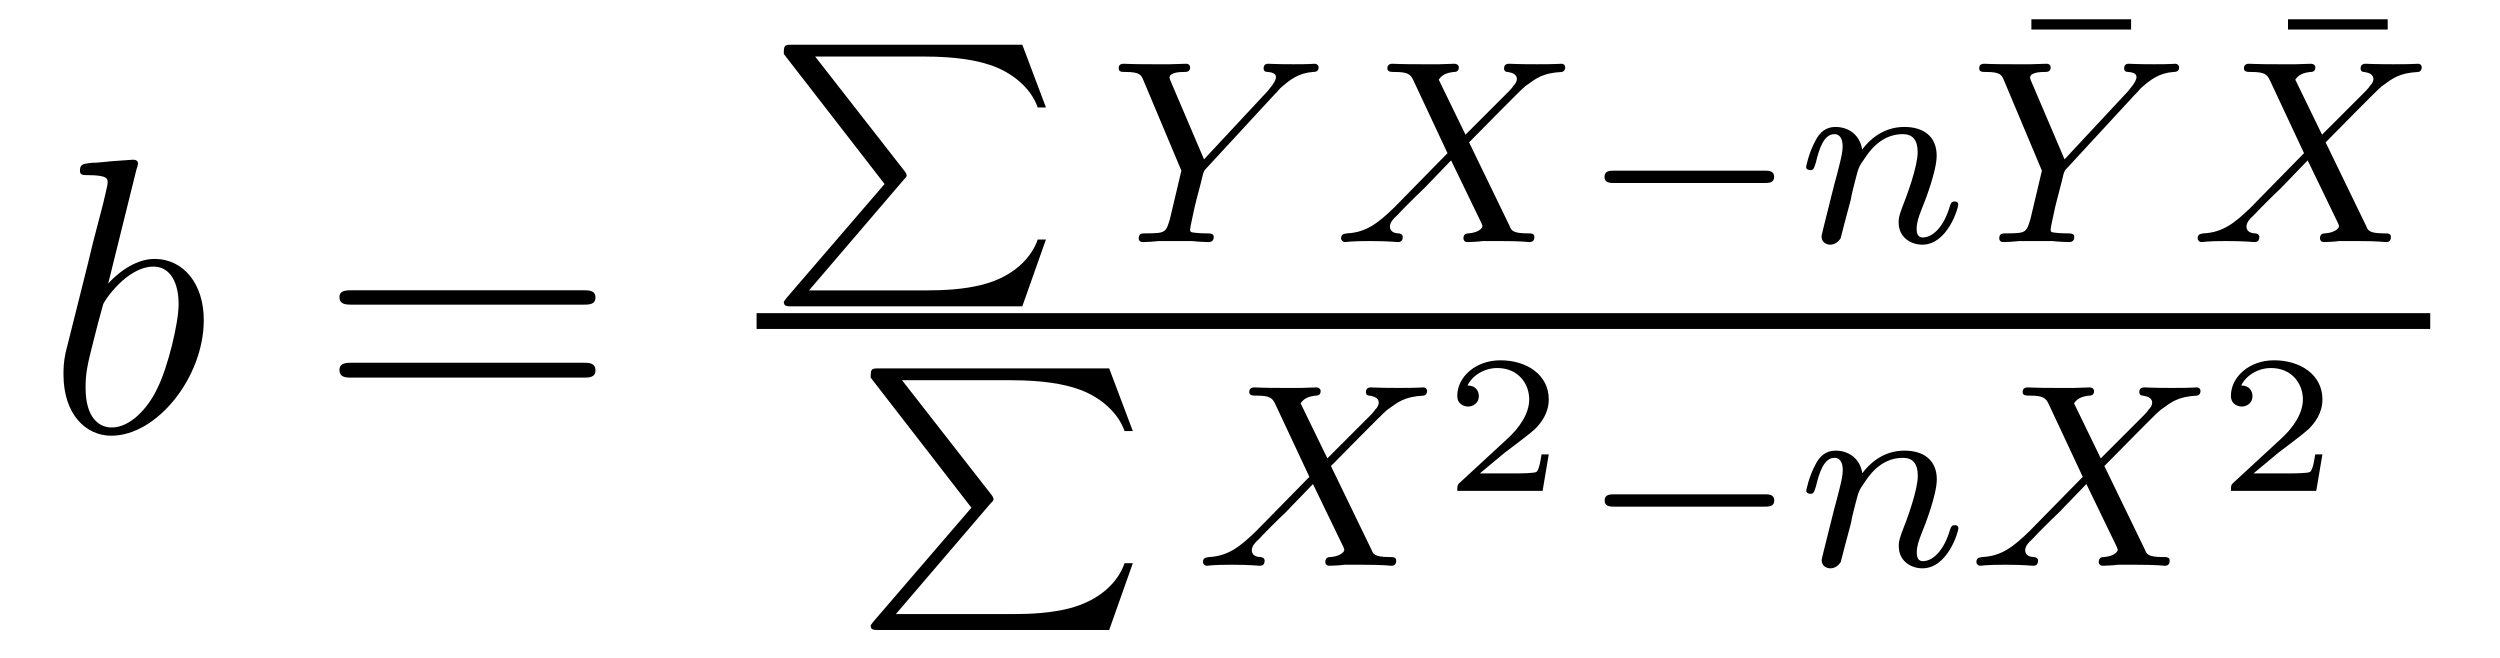
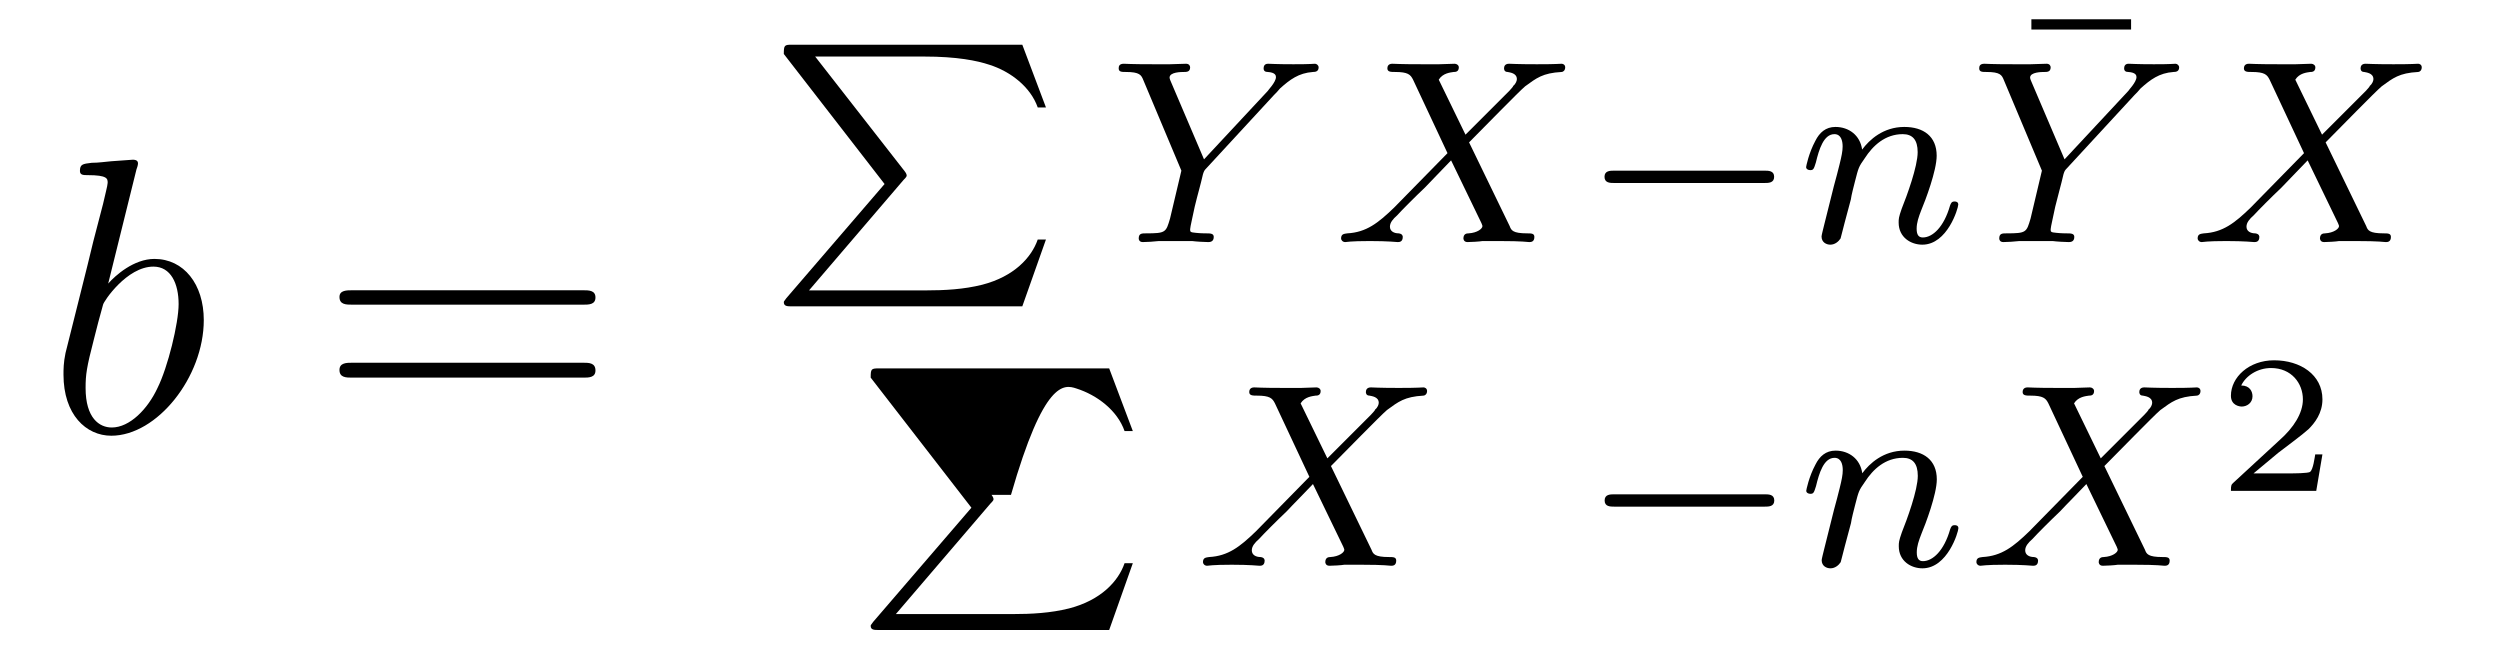
<svg xmlns="http://www.w3.org/2000/svg" height="20pt" version="1.1" viewBox="0 -20 76 20" width="76pt">
  <g id="page1">
    <g transform="matrix(1 0 0 1 -127 647)">
      <path d="M131.148 -661.848C131.164 -661.895 131.195 -661.973 131.195 -662.035C131.195 -662.145 131.07 -662.145 131.039 -662.145C131.039 -662.145 130.602 -662.113 130.383 -662.098C130.18 -662.082 130.008 -662.051 129.789 -662.051C129.508 -662.019 129.43 -662.004 129.43 -661.801C129.43 -661.676 129.539 -661.676 129.664 -661.676C130.273 -661.676 130.273 -661.566 130.273 -661.441C130.273 -661.363 130.18 -661.02 130.133 -660.801L129.836 -659.66C129.727 -659.176 129.039 -656.473 128.992 -656.27C128.93 -655.973 128.93 -655.77 128.93 -655.613C128.93 -654.395 129.617 -653.754 130.383 -653.754C131.773 -653.754 133.195 -655.535 133.195 -657.27C133.195 -658.363 132.586 -659.129 131.695 -659.129C131.07 -659.129 130.508 -658.629 130.289 -658.379L131.148 -661.848ZM130.398 -654.004C130.023 -654.004 129.602 -654.285 129.602 -655.207C129.602 -655.613 129.633 -655.832 129.852 -656.676C129.883 -656.816 130.086 -657.582 130.133 -657.738C130.148 -657.832 130.852 -658.895 131.664 -658.895C132.195 -658.895 132.43 -658.379 132.43 -657.754C132.43 -657.176 132.102 -655.832 131.789 -655.207C131.492 -654.566 130.945 -654.004 130.398 -654.004ZM133.316 -653.879" fill-rule="evenodd" />
      <path d="M144.727 -657.738C144.898 -657.738 145.102 -657.738 145.102 -657.957S144.898 -658.176 144.727 -658.176H137.711C137.539 -658.176 137.32 -658.176 137.32 -657.973C137.32 -657.738 137.523 -657.738 137.711 -657.738H144.727ZM144.727 -655.52C144.898 -655.52 145.102 -655.52 145.102 -655.738C145.102 -655.973 144.898 -655.973 144.727 -655.973H137.711C137.539 -655.973 137.32 -655.973 137.32 -655.754C137.32 -655.52 137.523 -655.52 137.711 -655.52H144.727ZM145.797 -653.879" fill-rule="evenodd" />
      <path d="M154.469 -661.531C154.563 -661.625 154.563 -661.641 154.563 -661.672C154.563 -661.672 154.563 -661.719 154.5 -661.797L151.781 -665.281H155.094C156.094 -665.281 156.703 -665.156 157.078 -665.031C157.719 -664.828 158.328 -664.359 158.547 -663.734H158.797L158.078 -665.641H151.078C150.844 -665.641 150.828 -665.625 150.828 -665.359L153.891 -661.406L150.906 -657.937C150.844 -657.844 150.828 -657.844 150.828 -657.813C150.828 -657.687 150.938 -657.687 151.078 -657.687H158.078L158.797 -659.719H158.547C158.359 -659.172 157.828 -658.594 156.859 -658.344C156.297 -658.203 155.719 -658.172 155.141 -658.172H151.594L154.469 -661.531ZM159.238 -665.641" fill-rule="evenodd" />
      <path d="M165.727 -664.109C165.789 -664.172 165.852 -664.234 165.914 -664.312C166.211 -664.578 166.477 -664.781 166.914 -664.812C166.992 -664.812 167.086 -664.828 167.086 -664.953C167.086 -665.016 167.023 -665.062 166.977 -665.062C166.883 -665.062 166.898 -665.047 166.32 -665.047C165.789 -665.047 165.602 -665.062 165.555 -665.062C165.523 -665.062 165.414 -665.062 165.414 -664.922C165.414 -664.844 165.461 -664.812 165.539 -664.812C165.773 -664.797 165.789 -664.703 165.789 -664.656C165.789 -664.5 165.539 -664.25 165.539 -664.234L163.602 -662.156L162.602 -664.5C162.586 -664.531 162.555 -664.609 162.555 -664.641C162.555 -664.812 162.914 -664.812 162.992 -664.812C163.07 -664.812 163.18 -664.812 163.18 -664.953C163.18 -665 163.148 -665.062 163.055 -665.062C162.945 -665.062 162.68 -665.047 162.57 -665.047H162.07C161.336 -665.047 161.227 -665.062 161.164 -665.062C161.023 -665.062 161.008 -664.984 161.008 -664.922C161.008 -664.812 161.102 -664.812 161.227 -664.812C161.648 -664.812 161.695 -664.719 161.758 -664.563L162.914 -661.812L162.57 -660.359C162.445 -659.937 162.445 -659.906 161.836 -659.906C161.711 -659.906 161.617 -659.906 161.617 -659.75C161.617 -659.719 161.633 -659.641 161.742 -659.641C161.883 -659.641 162.07 -659.656 162.227 -659.672H163.242C163.352 -659.656 163.633 -659.641 163.727 -659.641C163.773 -659.641 163.898 -659.641 163.898 -659.797C163.898 -659.906 163.789 -659.906 163.664 -659.906C163.648 -659.906 163.492 -659.906 163.352 -659.922C163.18 -659.937 163.18 -659.953 163.18 -660.031C163.18 -660.094 163.273 -660.484 163.32 -660.719C163.414 -661.109 163.492 -661.359 163.57 -661.703C163.602 -661.797 163.602 -661.812 163.68 -661.891L165.727 -664.109ZM165.598 -659.641" fill-rule="evenodd" />
      <path d="M171.66 -662.672C172.051 -663.063 173.176 -664.219 173.363 -664.375C173.707 -664.625 173.895 -664.781 174.473 -664.812C174.519 -664.812 174.582 -664.859 174.582 -664.953C174.582 -665.031 174.519 -665.062 174.473 -665.062C174.395 -665.062 174.348 -665.047 173.723 -665.047C173.129 -665.047 172.91 -665.062 172.879 -665.062C172.848 -665.062 172.723 -665.062 172.723 -664.922C172.723 -664.906 172.723 -664.812 172.832 -664.812C172.895 -664.797 173.113 -664.781 173.113 -664.594C173.113 -664.547 173.082 -664.453 173.004 -664.391L172.988 -664.359C172.957 -664.328 172.957 -664.312 172.879 -664.234L171.551 -662.906L170.738 -664.578C170.863 -664.781 171.098 -664.797 171.191 -664.812C171.238 -664.812 171.348 -664.812 171.348 -664.953C171.348 -665.016 171.285 -665.062 171.223 -665.062C171.129 -665.062 170.832 -665.047 170.754 -665.047C170.707 -665.047 170.41 -665.047 170.238 -665.047C169.504 -665.047 169.41 -665.062 169.332 -665.062C169.301 -665.062 169.176 -665.062 169.176 -664.922C169.176 -664.812 169.285 -664.812 169.41 -664.812C169.801 -664.812 169.879 -664.734 169.957 -664.578L171.004 -662.344L169.379 -660.687C168.894 -660.219 168.535 -659.937 167.957 -659.906C167.863 -659.891 167.769 -659.891 167.769 -659.75C167.769 -659.703 167.816 -659.641 167.895 -659.641C167.941 -659.641 168.035 -659.672 168.645 -659.672C169.207 -659.672 169.457 -659.641 169.488 -659.641C169.535 -659.641 169.644 -659.641 169.644 -659.797C169.644 -659.812 169.644 -659.891 169.52 -659.906C169.379 -659.906 169.254 -659.969 169.254 -660.109C169.254 -660.234 169.348 -660.344 169.473 -660.453C169.613 -660.609 170.019 -661.016 170.316 -661.297C170.488 -661.484 170.941 -661.938 171.113 -662.125L172.035 -660.219C172.066 -660.141 172.066 -660.141 172.066 -660.125C172.066 -660.047 171.91 -659.922 171.645 -659.906C171.582 -659.906 171.488 -659.891 171.488 -659.75C171.488 -659.75 171.488 -659.641 171.613 -659.641C171.707 -659.641 171.988 -659.656 172.066 -659.672H172.582C173.316 -659.672 173.426 -659.641 173.488 -659.641C173.535 -659.641 173.645 -659.641 173.645 -659.797C173.645 -659.906 173.551 -659.906 173.426 -659.906C172.988 -659.906 172.941 -660 172.895 -660.125L171.66 -662.672ZM174.477 -659.641" fill-rule="evenodd" />
      <path d="M180.637 -661.437C180.762 -661.437 180.934 -661.437 180.934 -661.625C180.934 -661.812 180.762 -661.812 180.637 -661.812H176.074C175.949 -661.812 175.777 -661.812 175.777 -661.625C175.777 -661.437 175.949 -661.437 176.074 -661.437H180.637ZM181.672 -659.641" fill-rule="evenodd" />
      <path d="M183.266 -660.937C183.281 -661.062 183.359 -661.359 183.391 -661.484C183.5 -661.906 183.5 -661.922 183.687 -662.187C183.938 -662.578 184.313 -662.922 184.844 -662.922C185.141 -662.922 185.297 -662.75 185.297 -662.375C185.297 -661.938 184.969 -661.047 184.812 -660.656C184.719 -660.391 184.719 -660.344 184.719 -660.234C184.719 -659.781 185.094 -659.562 185.438 -659.562C186.203 -659.562 186.531 -660.672 186.531 -660.781C186.531 -660.859 186.469 -660.875 186.422 -660.875C186.328 -660.875 186.312 -660.828 186.281 -660.75C186.094 -660.094 185.75 -659.781 185.453 -659.781C185.328 -659.781 185.266 -659.859 185.266 -660.047C185.266 -660.234 185.328 -660.406 185.406 -660.609C185.531 -660.906 185.875 -661.812 185.875 -662.266C185.875 -662.859 185.469 -663.141 184.891 -663.141C184.25 -663.141 183.828 -662.75 183.609 -662.453C183.547 -662.891 183.203 -663.141 182.797 -663.141C182.5 -663.141 182.313 -662.969 182.187 -662.719C181.984 -662.344 181.906 -661.938 181.906 -661.922C181.906 -661.859 181.969 -661.828 182.031 -661.828C182.125 -661.828 182.141 -661.859 182.203 -662.062C182.297 -662.453 182.438 -662.922 182.766 -662.922C182.969 -662.922 183.016 -662.719 183.016 -662.547C183.016 -662.406 182.984 -662.25 182.922 -662C182.906 -661.922 182.781 -661.453 182.75 -661.344L182.453 -660.156C182.422 -660.031 182.375 -659.844 182.375 -659.812C182.375 -659.625 182.531 -659.562 182.641 -659.562C182.781 -659.562 182.891 -659.656 182.953 -659.75C182.969 -659.797 183.031 -660.063 183.078 -660.234L183.266 -660.937ZM186.828 -659.641" fill-rule="evenodd" />
      <path d="M191.785 -666.102V-666.414H188.754V-666.102H191.785ZM192.359 -661.68" fill-rule="evenodd" />
      <path d="M191.887 -664.109C191.949 -664.172 192.012 -664.234 192.074 -664.312C192.371 -664.578 192.637 -664.781 193.074 -664.812C193.152 -664.812 193.246 -664.828 193.246 -664.953C193.246 -665.016 193.183 -665.062 193.136 -665.062C193.043 -665.062 193.058 -665.047 192.48 -665.047C191.949 -665.047 191.762 -665.062 191.715 -665.062C191.684 -665.062 191.574 -665.062 191.574 -664.922C191.574 -664.844 191.621 -664.812 191.699 -664.812C191.934 -664.797 191.949 -664.703 191.949 -664.656C191.949 -664.5 191.699 -664.25 191.699 -664.234L189.762 -662.156L188.762 -664.5C188.746 -664.531 188.715 -664.609 188.715 -664.641C188.715 -664.812 189.074 -664.812 189.152 -664.812S189.34 -664.812 189.34 -664.953C189.34 -665 189.309 -665.062 189.215 -665.062C189.105 -665.062 188.84 -665.047 188.73 -665.047H188.23C187.496 -665.047 187.387 -665.062 187.324 -665.062C187.184 -665.062 187.168 -664.984 187.168 -664.922C187.168 -664.812 187.262 -664.812 187.387 -664.812C187.809 -664.812 187.855 -664.719 187.918 -664.563L189.074 -661.812L188.73 -660.359C188.605 -659.937 188.605 -659.906 187.996 -659.906C187.871 -659.906 187.777 -659.906 187.777 -659.75C187.777 -659.719 187.793 -659.641 187.902 -659.641C188.043 -659.641 188.23 -659.656 188.387 -659.672H189.402C189.512 -659.656 189.793 -659.641 189.887 -659.641C189.934 -659.641 190.059 -659.641 190.059 -659.797C190.059 -659.906 189.949 -659.906 189.824 -659.906C189.809 -659.906 189.652 -659.906 189.512 -659.922C189.34 -659.937 189.34 -659.953 189.34 -660.031C189.34 -660.094 189.434 -660.484 189.48 -660.719C189.574 -661.109 189.652 -661.359 189.73 -661.703C189.762 -661.797 189.762 -661.812 189.84 -661.891L191.887 -664.109ZM191.758 -659.641" fill-rule="evenodd" />
-       <path d="M199.586 -666.102V-666.414H196.555V-666.102H199.586ZM200.16 -661.68" fill-rule="evenodd" />
      <path d="M197.699 -662.672C198.09 -663.063 199.214 -664.219 199.403 -664.375C199.746 -664.625 199.933 -664.781 200.512 -664.812C200.558 -664.812 200.621 -664.859 200.621 -664.953C200.621 -665.031 200.558 -665.062 200.512 -665.062C200.434 -665.062 200.387 -665.047 199.762 -665.047C199.168 -665.047 198.949 -665.062 198.918 -665.062S198.762 -665.062 198.762 -664.922C198.762 -664.906 198.762 -664.812 198.871 -664.812C198.934 -664.797 199.152 -664.781 199.152 -664.594C199.152 -664.547 199.121 -664.453 199.043 -664.391L199.027 -664.359C198.996 -664.328 198.996 -664.312 198.918 -664.234L197.59 -662.906L196.777 -664.578C196.902 -664.781 197.137 -664.797 197.231 -664.812C197.278 -664.812 197.387 -664.812 197.387 -664.953C197.387 -665.016 197.324 -665.062 197.262 -665.062C197.168 -665.062 196.871 -665.047 196.793 -665.047C196.746 -665.047 196.45 -665.047 196.277 -665.047C195.542 -665.047 195.449 -665.062 195.371 -665.062C195.34 -665.062 195.215 -665.062 195.215 -664.922C195.215 -664.812 195.324 -664.812 195.449 -664.812C195.84 -664.812 195.918 -664.734 195.996 -664.578L197.042 -662.344L195.418 -660.687C194.934 -660.219 194.574 -659.937 193.996 -659.906C193.902 -659.891 193.808 -659.891 193.808 -659.75C193.808 -659.703 193.855 -659.641 193.933 -659.641C193.98 -659.641 194.075 -659.672 194.683 -659.672C195.246 -659.672 195.496 -659.641 195.527 -659.641C195.575 -659.641 195.684 -659.641 195.684 -659.797C195.684 -659.812 195.684 -659.891 195.559 -659.906C195.418 -659.906 195.293 -659.969 195.293 -660.109C195.293 -660.234 195.386 -660.344 195.511 -660.453C195.653 -660.609 196.058 -661.016 196.356 -661.297C196.528 -661.484 196.98 -661.938 197.153 -662.125L198.074 -660.219C198.106 -660.141 198.106 -660.141 198.106 -660.125C198.106 -660.047 197.95 -659.922 197.683 -659.906C197.621 -659.906 197.527 -659.891 197.527 -659.75C197.527 -659.75 197.527 -659.641 197.652 -659.641C197.746 -659.641 198.028 -659.656 198.106 -659.672H198.622C199.356 -659.672 199.465 -659.641 199.528 -659.641C199.574 -659.641 199.684 -659.641 199.684 -659.797C199.684 -659.906 199.59 -659.906 199.465 -659.906C199.027 -659.906 198.98 -660 198.934 -660.125L197.699 -662.672ZM200.515 -659.641" fill-rule="evenodd" />
-       <path d="M150 -657H200.879V-657.48H150" />
-       <path d="M157.109 -651.691C157.203 -651.785 157.203 -651.801 157.203 -651.832C157.203 -651.832 157.203 -651.879 157.141 -651.957L154.422 -655.441H157.734C158.734 -655.441 159.344 -655.316 159.719 -655.191C160.359 -654.988 160.969 -654.519 161.187 -653.895H161.438L160.719 -655.801H153.719C153.484 -655.801 153.469 -655.785 153.469 -655.52L156.531 -651.566L153.547 -648.098C153.484 -648.004 153.469 -648.004 153.469 -647.973C153.469 -647.848 153.578 -647.848 153.719 -647.848H160.719L161.438 -649.879H161.187C161 -649.332 160.469 -648.754 159.5 -648.504C158.937 -648.363 158.359 -648.332 157.781 -648.332H154.234L157.109 -651.691ZM161.879 -655.801" fill-rule="evenodd" />
+       <path d="M157.109 -651.691C157.203 -651.785 157.203 -651.801 157.203 -651.832C157.203 -651.832 157.203 -651.879 157.141 -651.957H157.734C158.734 -655.441 159.344 -655.316 159.719 -655.191C160.359 -654.988 160.969 -654.519 161.187 -653.895H161.438L160.719 -655.801H153.719C153.484 -655.801 153.469 -655.785 153.469 -655.52L156.531 -651.566L153.547 -648.098C153.484 -648.004 153.469 -648.004 153.469 -647.973C153.469 -647.848 153.578 -647.848 153.719 -647.848H160.719L161.438 -649.879H161.187C161 -649.332 160.469 -648.754 159.5 -648.504C158.937 -648.363 158.359 -648.332 157.781 -648.332H154.234L157.109 -651.691ZM161.879 -655.801" fill-rule="evenodd" />
      <path d="M167.461 -652.832C167.852 -653.223 168.977 -654.379 169.164 -654.535C169.508 -654.785 169.695 -654.941 170.273 -654.973C170.32 -654.973 170.383 -655.02 170.383 -655.113C170.383 -655.191 170.32 -655.223 170.273 -655.223C170.195 -655.223 170.148 -655.207 169.523 -655.207C168.93 -655.207 168.711 -655.223 168.68 -655.223S168.523 -655.223 168.523 -655.082C168.523 -655.066 168.523 -654.973 168.633 -654.973C168.695 -654.957 168.914 -654.941 168.914 -654.754C168.914 -654.707 168.883 -654.613 168.805 -654.551L168.789 -654.519C168.758 -654.488 168.758 -654.473 168.68 -654.395L167.352 -653.066L166.539 -654.738C166.664 -654.941 166.898 -654.957 166.992 -654.973C167.039 -654.973 167.148 -654.973 167.148 -655.113C167.148 -655.176 167.086 -655.223 167.023 -655.223C166.93 -655.223 166.633 -655.207 166.555 -655.207C166.508 -655.207 166.211 -655.207 166.039 -655.207C165.305 -655.207 165.211 -655.223 165.133 -655.223C165.102 -655.223 164.977 -655.223 164.977 -655.082C164.977 -654.973 165.086 -654.973 165.211 -654.973C165.602 -654.973 165.68 -654.894 165.758 -654.738L166.805 -652.504L165.18 -650.848C164.695 -650.379 164.336 -650.098 163.758 -650.066C163.664 -650.051 163.57 -650.051 163.57 -649.91C163.57 -649.863 163.617 -649.801 163.695 -649.801C163.742 -649.801 163.836 -649.832 164.445 -649.832C165.008 -649.832 165.258 -649.801 165.289 -649.801C165.336 -649.801 165.445 -649.801 165.445 -649.957C165.445 -649.973 165.445 -650.051 165.32 -650.066C165.18 -650.066 165.055 -650.129 165.055 -650.27C165.055 -650.394 165.148 -650.504 165.273 -650.613C165.414 -650.769 165.82 -651.176 166.117 -651.457C166.289 -651.645 166.742 -652.098 166.914 -652.285L167.836 -650.379C167.867 -650.301 167.867 -650.301 167.867 -650.285C167.867 -650.207 167.711 -650.082 167.445 -650.066C167.383 -650.066 167.289 -650.051 167.289 -649.91C167.289 -649.91 167.289 -649.801 167.414 -649.801C167.508 -649.801 167.789 -649.816 167.867 -649.832H168.383C169.117 -649.832 169.227 -649.801 169.289 -649.801C169.336 -649.801 169.445 -649.801 169.445 -649.957C169.445 -650.066 169.352 -650.066 169.227 -650.066C168.789 -650.066 168.742 -650.16 168.695 -650.285L167.461 -652.832ZM170.277 -649.801" fill-rule="evenodd" />
-       <path d="M174.082 -653.187H173.863C173.848 -653.109 173.801 -652.719 173.707 -652.656C173.66 -652.609 173.176 -652.609 173.098 -652.609H171.988L172.738 -653.234C172.941 -653.391 173.473 -653.781 173.66 -653.953C173.848 -654.141 174.082 -654.438 174.082 -654.859C174.082 -655.609 173.41 -656.047 172.613 -656.047C171.848 -656.047 171.301 -655.531 171.301 -654.969C171.301 -654.672 171.566 -654.641 171.629 -654.641C171.785 -654.641 171.957 -654.75 171.957 -654.953C171.957 -655.094 171.879 -655.281 171.613 -655.281C171.754 -655.578 172.113 -655.812 172.52 -655.812C173.145 -655.812 173.488 -655.344 173.488 -654.859C173.488 -654.438 173.207 -654 172.785 -653.625L171.379 -652.328C171.316 -652.266 171.301 -652.266 171.301 -652.078H173.895L174.082 -653.187ZM174.477 -652.078" fill-rule="evenodd" />
      <path d="M180.641 -651.598C180.766 -651.598 180.938 -651.598 180.938 -651.785C180.938 -651.973 180.766 -651.973 180.641 -651.973H176.078C175.953 -651.973 175.781 -651.973 175.781 -651.785C175.781 -651.598 175.953 -651.598 176.078 -651.598H180.641ZM181.676 -649.801" fill-rule="evenodd" />
      <path d="M183.27 -651.098C183.285 -651.223 183.363 -651.519 183.395 -651.645C183.504 -652.066 183.504 -652.082 183.691 -652.348C183.941 -652.738 184.316 -653.082 184.848 -653.082C185.145 -653.082 185.301 -652.91 185.301 -652.535C185.301 -652.098 184.973 -651.207 184.816 -650.816C184.723 -650.551 184.723 -650.504 184.723 -650.394C184.723 -649.941 185.098 -649.723 185.441 -649.723C186.207 -649.723 186.535 -650.832 186.535 -650.941C186.535 -651.02 186.473 -651.035 186.426 -651.035C186.332 -651.035 186.316 -650.988 186.285 -650.91C186.098 -650.254 185.754 -649.941 185.457 -649.941C185.332 -649.941 185.27 -650.019 185.27 -650.207C185.27 -650.394 185.332 -650.566 185.41 -650.769C185.535 -651.066 185.879 -651.973 185.879 -652.426C185.879 -653.019 185.473 -653.301 184.895 -653.301C184.254 -653.301 183.832 -652.91 183.613 -652.613C183.551 -653.051 183.207 -653.301 182.801 -653.301C182.504 -653.301 182.316 -653.129 182.191 -652.879C181.988 -652.504 181.91 -652.098 181.91 -652.082C181.91 -652.02 181.973 -651.988 182.035 -651.988C182.129 -651.988 182.145 -652.02 182.207 -652.223C182.301 -652.613 182.441 -653.082 182.769 -653.082C182.973 -653.082 183.02 -652.879 183.02 -652.707C183.02 -652.566 182.988 -652.41 182.926 -652.16C182.91 -652.082 182.785 -651.613 182.754 -651.504L182.457 -650.316C182.426 -650.191 182.379 -650.004 182.379 -649.973C182.379 -649.785 182.535 -649.723 182.645 -649.723C182.785 -649.723 182.895 -649.816 182.957 -649.91C182.973 -649.957 183.035 -650.223 183.082 -650.394L183.27 -651.098ZM190.973 -652.832C191.363 -653.223 192.488 -654.379 192.676 -654.535C193.02 -654.785 193.207 -654.941 193.786 -654.973C193.832 -654.973 193.895 -655.02 193.895 -655.113C193.895 -655.191 193.832 -655.223 193.786 -655.223C193.708 -655.223 193.66 -655.207 193.036 -655.207C192.442 -655.207 192.223 -655.223 192.192 -655.223C192.16 -655.223 192.035 -655.223 192.035 -655.082C192.035 -655.066 192.035 -654.973 192.144 -654.973C192.208 -654.957 192.426 -654.941 192.426 -654.754C192.426 -654.707 192.395 -654.613 192.317 -654.551L192.301 -654.519C192.27 -654.488 192.27 -654.473 192.192 -654.395L190.863 -653.066L190.051 -654.738C190.176 -654.941 190.41 -654.957 190.504 -654.973C190.551 -654.973 190.66 -654.973 190.66 -655.113C190.66 -655.176 190.598 -655.223 190.535 -655.223C190.441 -655.223 190.145 -655.207 190.066 -655.207C190.02 -655.207 189.723 -655.207 189.551 -655.207C188.816 -655.207 188.723 -655.223 188.645 -655.223C188.613 -655.223 188.488 -655.223 188.488 -655.082C188.488 -654.973 188.598 -654.973 188.723 -654.973C189.113 -654.973 189.191 -654.894 189.27 -654.738L190.316 -652.504L188.691 -650.848C188.207 -650.379 187.848 -650.098 187.269 -650.066C187.176 -650.051 187.082 -650.051 187.082 -649.91C187.082 -649.863 187.129 -649.801 187.207 -649.801C187.254 -649.801 187.348 -649.832 187.957 -649.832C188.52 -649.832 188.769 -649.801 188.801 -649.801C188.848 -649.801 188.957 -649.801 188.957 -649.957C188.957 -649.973 188.957 -650.051 188.832 -650.066C188.691 -650.066 188.566 -650.129 188.566 -650.27C188.566 -650.394 188.66 -650.504 188.785 -650.613C188.926 -650.769 189.332 -651.176 189.629 -651.457C189.801 -651.645 190.254 -652.098 190.426 -652.285L191.348 -650.379C191.379 -650.301 191.379 -650.301 191.379 -650.285C191.379 -650.207 191.223 -650.082 190.957 -650.066C190.895 -650.066 190.801 -650.051 190.801 -649.91C190.801 -649.91 190.801 -649.801 190.926 -649.801C191.019 -649.801 191.301 -649.816 191.379 -649.832H191.895C192.629 -649.832 192.738 -649.801 192.8 -649.801C192.847 -649.801 192.958 -649.801 192.958 -649.957C192.958 -650.066 192.863 -650.066 192.738 -650.066C192.301 -650.066 192.254 -650.16 192.208 -650.285L190.973 -652.832ZM193.789 -649.801" fill-rule="evenodd" />
      <path d="M197.602 -653.187H197.383C197.368 -653.109 197.321 -652.719 197.226 -652.656C197.179 -652.609 196.696 -652.609 196.618 -652.609H195.508L196.258 -653.234C196.46 -653.391 196.992 -653.781 197.179 -653.953C197.368 -654.141 197.602 -654.438 197.602 -654.859C197.602 -655.609 196.93 -656.047 196.133 -656.047C195.367 -656.047 194.82 -655.531 194.82 -654.969C194.82 -654.672 195.086 -654.641 195.149 -654.641C195.305 -654.641 195.476 -654.75 195.476 -654.953C195.476 -655.094 195.398 -655.281 195.133 -655.281C195.274 -655.578 195.632 -655.812 196.039 -655.812C196.664 -655.812 197.008 -655.344 197.008 -654.859C197.008 -654.438 196.727 -654 196.304 -653.625L194.898 -652.328C194.836 -652.266 194.82 -652.266 194.82 -652.078H197.414L197.602 -653.187ZM197.996 -652.078" fill-rule="evenodd" />
    </g>
  </g>
</svg>